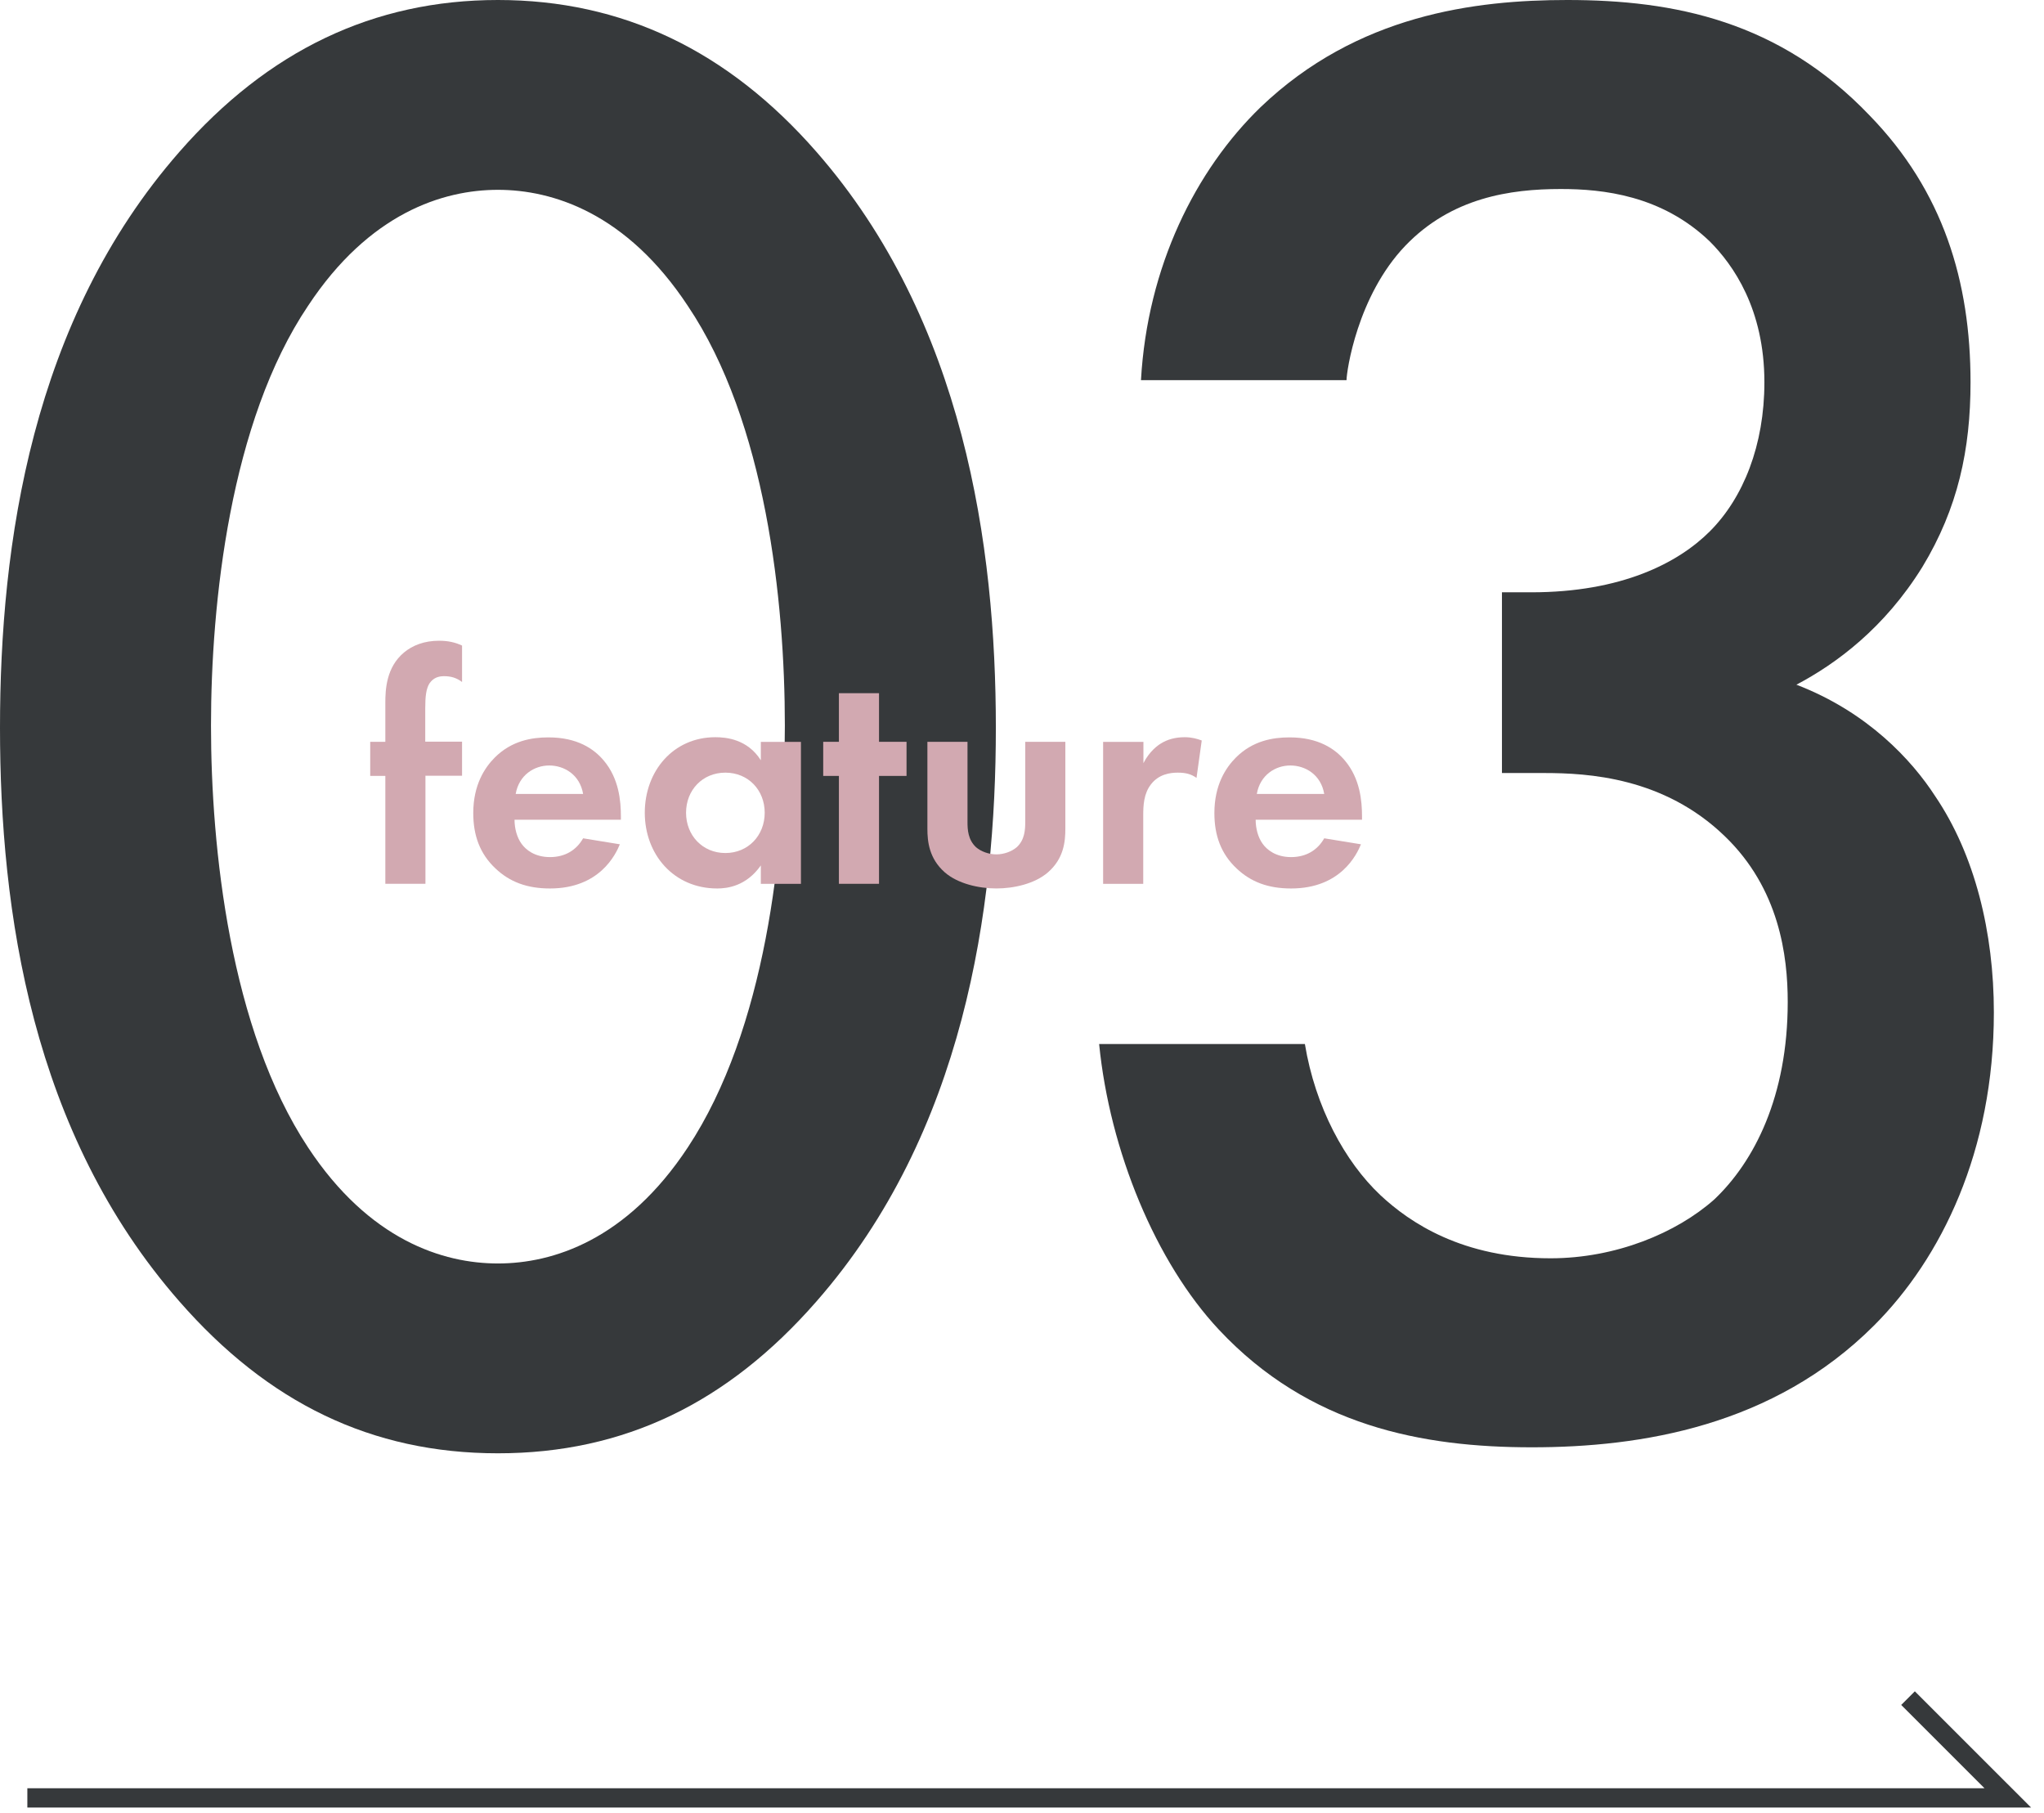
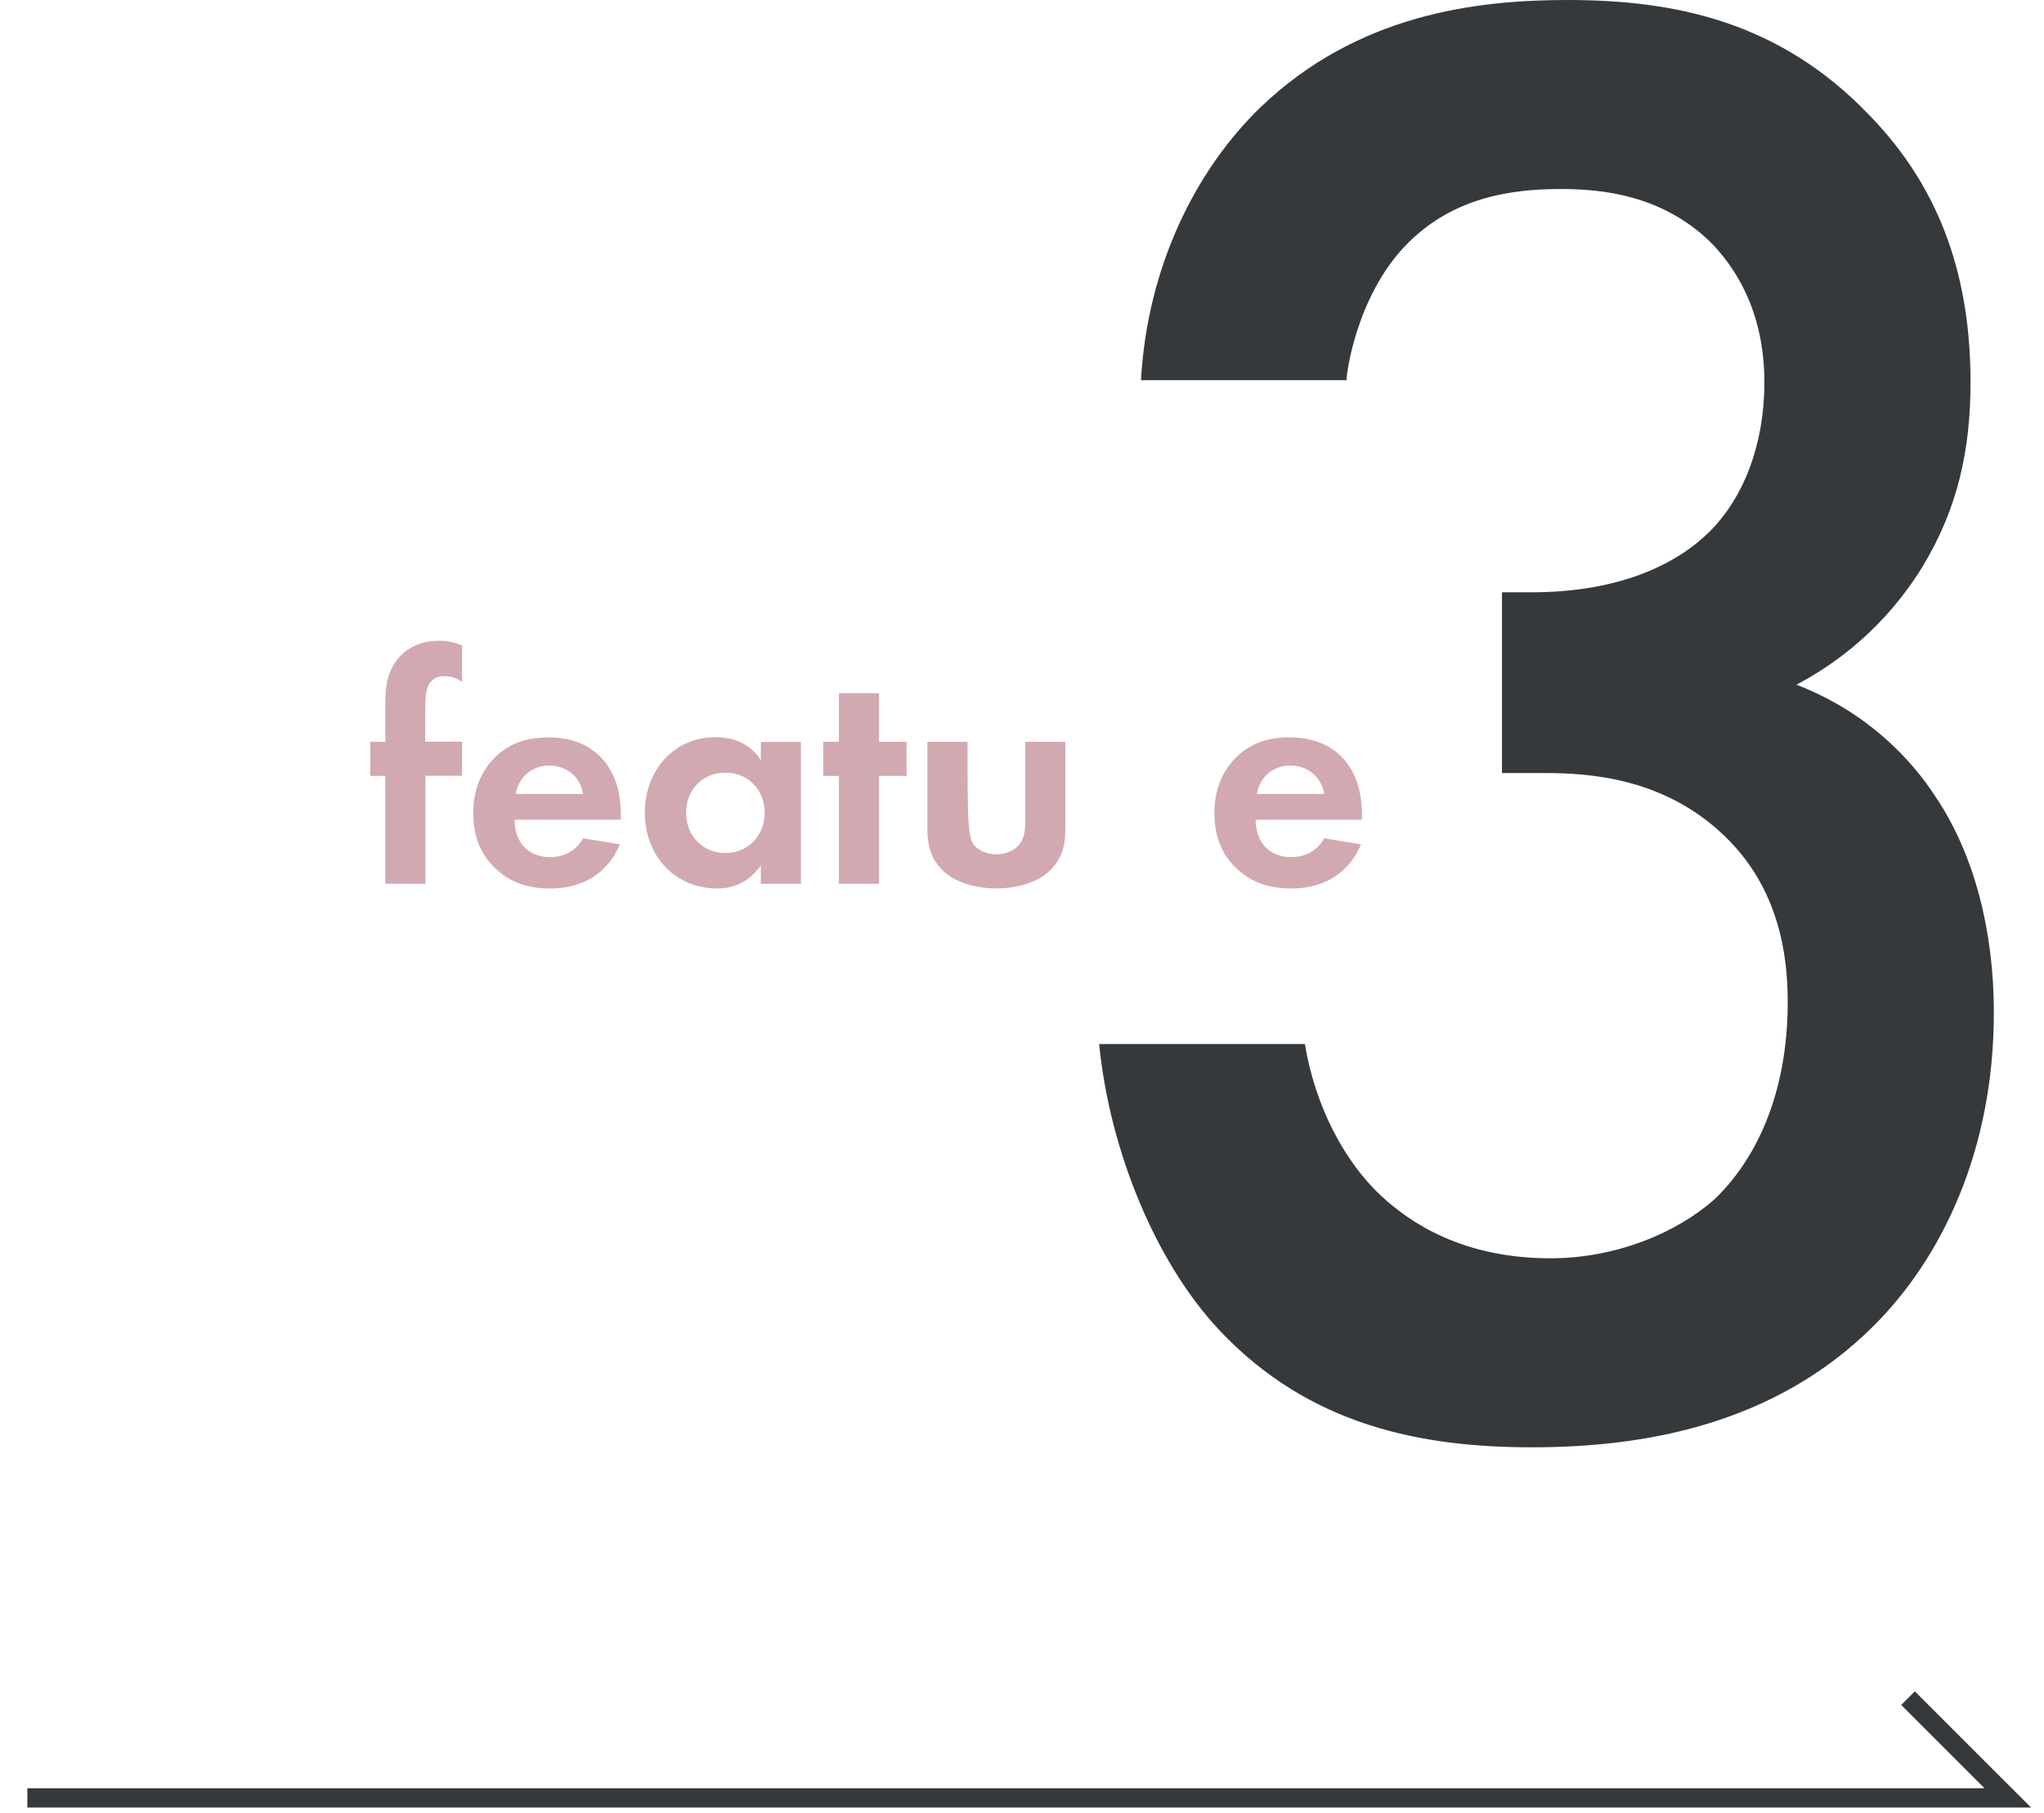
<svg xmlns="http://www.w3.org/2000/svg" width="106" height="94" viewBox="0 0 106 94" fill="none">
  <g clip-path="url(#clip0_4242_8767)">
-     <path d="M9.304 67.477C1.638 58.73 0 47.251 0 37.731C0 28.21 1.638 16.621 9.304 7.873C13.896 2.621 19.371 0 25.822 0C32.272 0 37.748 2.621 42.34 7.873C49.996 16.621 51.644 28.32 51.644 37.731C51.644 47.141 50.006 58.73 42.34 67.477C37.748 72.73 32.383 75.351 25.822 75.351C19.261 75.351 13.896 72.73 9.304 67.477ZM15.975 15.857C11.926 21.873 10.942 31.283 10.942 37.62C10.942 43.957 11.926 53.367 15.975 59.493C19.15 64.304 22.978 65.509 25.822 65.509C28.665 65.509 32.493 64.304 35.668 59.493C39.717 53.367 40.702 44.068 40.702 37.62C40.702 31.173 39.717 21.873 35.668 15.857C32.493 11.047 28.665 9.842 25.822 9.842C22.978 9.842 19.15 11.047 15.975 15.857Z" fill="#36393B" />
    <path d="M59.17 19.71C59.5 13.83 62 8.82 65.38 5.55C70.39 0.76 76.49 0 81.28 0C86.83 0 92.28 1.09 96.96 5.99C100.77 9.91 102.19 14.59 102.19 19.82C102.19 23.3 101.54 26.35 99.69 29.4C97.73 32.56 95.23 34.41 93.16 35.5C96.86 36.92 99.15 39.42 100.35 41.27C102.42 44.32 103.4 48.35 103.4 52.49C103.4 59.68 100.68 65.23 97.19 68.72C91.96 73.95 85.1 75.04 79.44 75.04C73.78 75.04 67.9 73.95 63.21 68.94C59.94 65.45 57.55 59.68 57 54.13H67.67C68.21 57.4 69.74 60.23 71.59 61.97C73.11 63.39 75.84 65.24 80.41 65.24C83.79 65.24 86.94 63.93 88.9 62.19C90.97 60.23 92.71 56.85 92.71 51.95C92.71 49.55 92.27 46.07 89.44 43.35C86.28 40.3 82.36 40.08 80.07 40.08H77.89V30.71H79.41C84.09 30.71 87.03 29.19 88.67 27.55C90.41 25.81 91.5 23.08 91.5 19.82C91.5 16.01 89.87 13.72 88.67 12.52C86.17 10.12 83.12 9.8 80.94 9.8C78.33 9.8 75.28 10.24 72.88 12.74C70.38 15.35 69.83 19.27 69.83 19.71H59.16H59.17Z" fill="#36393B" />
    <path d="M22.063 40.23V45.824H19.983V40.23H19.199V38.463H19.983V36.434C19.983 35.752 20.033 34.597 20.948 33.833C21.39 33.462 22.002 33.221 22.766 33.221C23.228 33.221 23.6 33.301 23.962 33.472V35.36C23.67 35.139 23.379 35.059 23.027 35.059C22.756 35.059 22.485 35.129 22.274 35.43C22.103 35.701 22.053 36.093 22.053 36.706V38.453H23.962V40.221H22.053L22.063 40.23Z" fill="#D2A9B1" />
    <path d="M32.149 43.766C31.928 44.308 31.094 46.066 28.522 46.066C27.326 46.066 26.432 45.724 25.698 45.031C24.885 44.268 24.543 43.314 24.543 42.159C24.543 40.693 25.136 39.799 25.668 39.267C26.532 38.413 27.557 38.232 28.441 38.232C29.938 38.232 30.802 38.825 31.315 39.438C32.099 40.371 32.199 41.526 32.199 42.33V42.501H26.683C26.683 42.943 26.804 43.414 27.045 43.746C27.266 44.057 27.728 44.439 28.522 44.439C29.316 44.439 29.898 44.067 30.24 43.465L32.149 43.776V43.766ZM30.24 41.165C30.069 40.161 29.255 39.689 28.482 39.689C27.708 39.689 26.914 40.181 26.743 41.165H30.23H30.24Z" fill="#D2A9B1" />
    <path d="M39.456 38.464H41.536V45.825H39.456V44.871C38.702 45.946 37.718 46.066 37.195 46.066C34.935 46.066 33.438 44.298 33.438 42.139C33.438 39.98 34.914 38.223 37.095 38.223C37.657 38.223 38.763 38.323 39.456 39.418V38.464ZM35.578 42.139C35.578 43.314 36.432 44.228 37.617 44.228C38.803 44.228 39.657 43.314 39.657 42.139C39.657 40.964 38.803 40.06 37.617 40.06C36.432 40.06 35.578 40.964 35.578 42.139Z" fill="#D2A9B1" />
    <path d="M45.585 40.23V45.824H43.505V40.23H42.691V38.462H43.505V35.941H45.585V38.462H47.012V40.23H45.585Z" fill="#D2A9B1" />
-     <path d="M50.174 38.463V42.631C50.174 43.022 50.204 43.544 50.616 43.926C50.867 44.147 51.279 44.298 51.671 44.298C52.062 44.298 52.474 44.147 52.726 43.926C53.138 43.555 53.168 43.022 53.168 42.631V38.463H55.248V42.972C55.248 43.635 55.167 44.519 54.343 45.232C53.66 45.824 52.575 46.065 51.671 46.065C50.766 46.065 49.681 45.824 48.998 45.232C48.184 44.519 48.094 43.635 48.094 42.972V38.463H50.174Z" fill="#D2A9B1" />
-     <path d="M57.217 38.464H59.297V39.568C59.618 38.936 60.06 38.634 60.211 38.544C60.533 38.343 60.945 38.223 61.437 38.223C61.799 38.223 62.08 38.303 62.321 38.393L62.05 40.332C61.779 40.141 61.507 40.06 61.075 40.06C60.683 40.06 60.101 40.141 59.699 40.653C59.307 41.145 59.287 41.778 59.287 42.29V45.825H57.207V38.464H57.217Z" fill="#D2A9B1" />
+     <path d="M50.174 38.463C50.174 43.022 50.204 43.544 50.616 43.926C50.867 44.147 51.279 44.298 51.671 44.298C52.062 44.298 52.474 44.147 52.726 43.926C53.138 43.555 53.168 43.022 53.168 42.631V38.463H55.248V42.972C55.248 43.635 55.167 44.519 54.343 45.232C53.66 45.824 52.575 46.065 51.671 46.065C50.766 46.065 49.681 45.824 48.998 45.232C48.184 44.519 48.094 43.635 48.094 42.972V38.463H50.174Z" fill="#D2A9B1" />
    <path d="M70.582 43.766C70.361 44.308 69.528 46.066 66.955 46.066C65.76 46.066 64.865 45.724 64.132 45.031C63.318 44.268 62.977 43.314 62.977 42.159C62.977 40.693 63.569 39.799 64.102 39.267C64.966 38.413 65.991 38.232 66.875 38.232C68.372 38.232 69.236 38.825 69.749 39.438C70.532 40.371 70.633 41.526 70.633 42.33V42.501H65.117C65.117 42.943 65.237 43.414 65.478 43.746C65.699 44.057 66.162 44.439 66.955 44.439C67.749 44.439 68.332 44.067 68.673 43.465L70.582 43.776V43.766ZM68.673 41.165C68.503 40.161 67.689 39.689 66.915 39.689C66.141 39.689 65.348 40.181 65.177 41.165H68.663H68.673Z" fill="#D2A9B1" />
    <path d="M1.418 93.217H104.122L98.948 88.045" stroke="#36393B" stroke-miterlimit="10" />
  </g>
  <defs>
    <clipPath id="clip0_4242_8767">
      <rect width="106" height="94" fill="white" />
    </clipPath>
  </defs>
</svg>